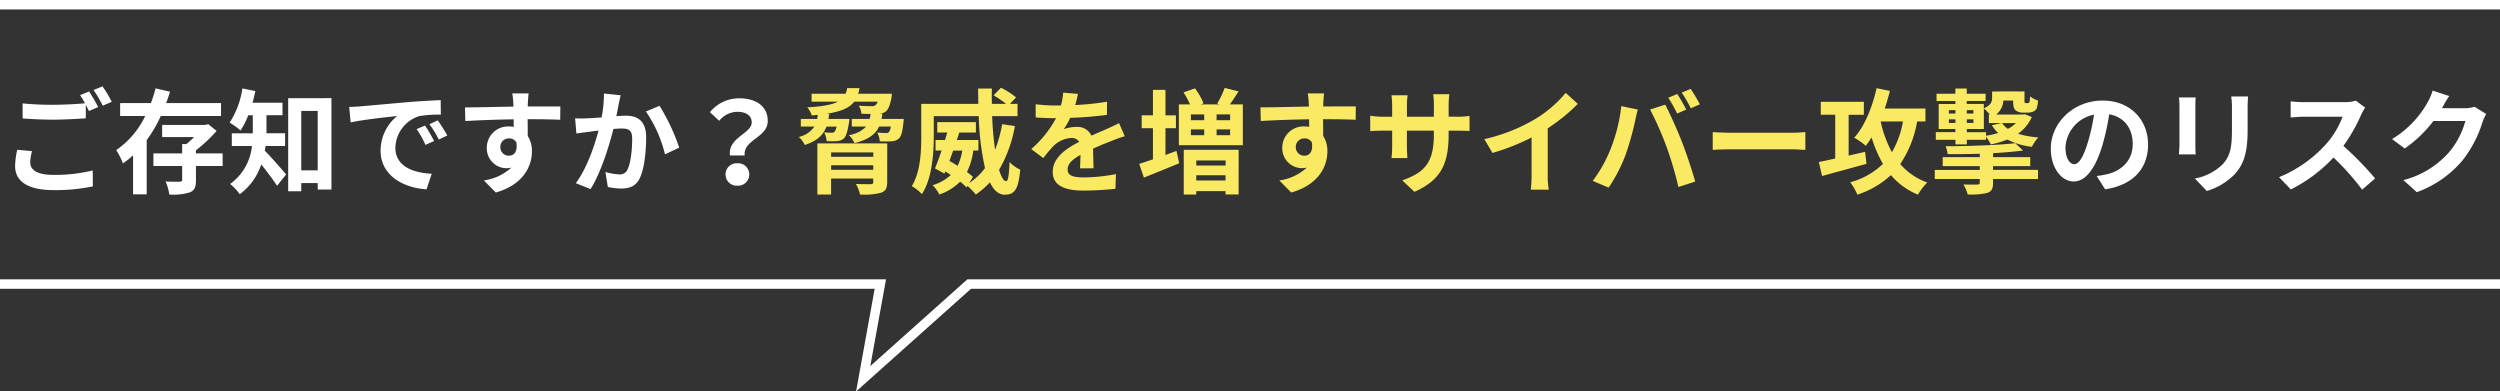
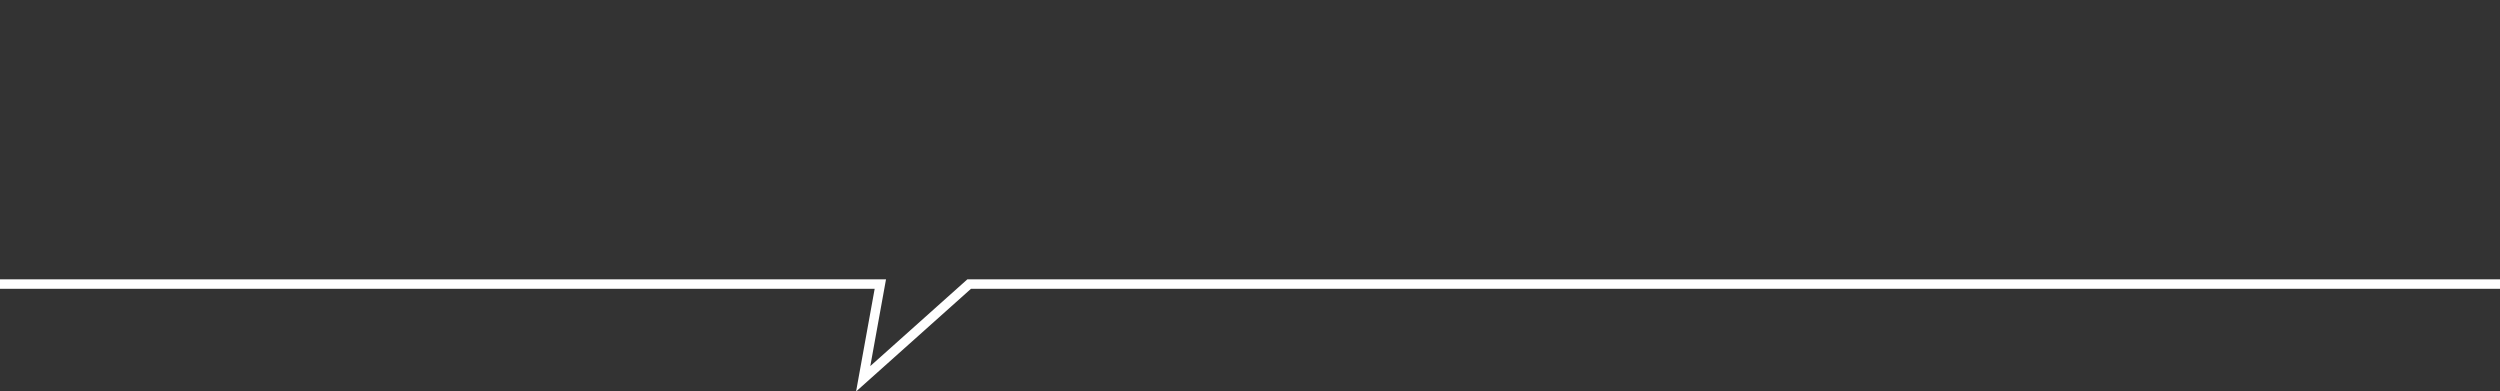
<svg xmlns="http://www.w3.org/2000/svg" width="528" height="82.684" viewBox="0 0 528 82.684">
  <rect x="0" y="0" width="528" height="82.684" fill="#333333" stroke="none" />
  <g id="ご存知ですか_" data-name="ご存知ですか？" transform="translate(-340 -137)">
-     <path id="パス_228331" data-name="パス 228331" d="M3.648-7.368a15.869,15.869,0,0,0-.456,3.432c0,3.264,2.712,5.088,8.16,5.088A37.912,37.912,0,0,0,19.608.36L19.584-3a33.7,33.7,0,0,1-8.352.936c-3.432,0-4.848-1.1-4.848-2.616a9.78,9.78,0,0,1,.384-2.4ZM16.92-18.912a18.263,18.263,0,0,1,1.032,1.728c-1.824.168-4.44.312-6.72.312a61.473,61.473,0,0,1-6.456-.288v3.168c1.92.144,3.984.264,6.48.264,2.256,0,5.208-.168,6.864-.288v-2.856c.24.48.48.936.672,1.32l1.944-.84c-.456-.888-1.32-2.4-1.92-3.288Zm2.832-1.08A25.445,25.445,0,0,1,21.7-16.68l1.9-.816a26.493,26.493,0,0,0-1.944-3.264ZM46.68-14.5v-2.736H35.088c.312-.792.576-1.608.816-2.4l-3.048-.7a27.085,27.085,0,0,1-.984,3.1h-6.5V-14.5h5.3a18.461,18.461,0,0,1-6.12,7.2,16.209,16.209,0,0,1,1.416,2.808,18.472,18.472,0,0,0,2.136-1.7V2.04h2.88V-9.408A28.241,28.241,0,0,0,33.96-14.5Zm.336,7.9h-5.64v-.648a31.051,31.051,0,0,0,4.368-4.1l-1.776-1.44-.6.168h-9.12v2.568h6.744A18.676,18.676,0,0,1,39.36-8.568h-.888V-6.6H32.4v2.664h6.072v2.9c0,.312-.12.384-.5.408s-1.8.024-3-.048a11.312,11.312,0,0,1,.792,2.76,11.741,11.741,0,0,0,4.32-.456c1.032-.408,1.3-1.152,1.3-2.592V-3.936h5.64Zm13.2-1.56v-2.688H56.28v-3.816h3.384V-17.3H53.328c.24-.816.432-1.632.6-2.472l-2.736-.552A17.879,17.879,0,0,1,48.5-13.1a16.054,16.054,0,0,1,2.3,1.656,16.74,16.74,0,0,0,1.632-3.216h.96v3.816H48.96V-8.16h4.248A11.211,11.211,0,0,1,48.6-.144a10.853,10.853,0,0,1,2.04,2.16,12.813,12.813,0,0,0,4.536-6.288C56.352-2.808,57.72-1.008,58.512.24l1.92-2.4c-.672-.792-3.264-3.792-4.512-5.016.072-.312.12-.648.168-.984Zm3.408,5.136V-15.576H67.1V-3.024Zm-2.76-15.24V1.392h2.76V-.336H67.1V1.032h2.9v-19.3Zm28.9,5.784-1.776.744A18.518,18.518,0,0,1,89.856-8.4l1.824-.816A31.454,31.454,0,0,0,89.76-12.48Zm2.688-1.1-1.752.816a21.113,21.113,0,0,1,1.968,3.24l1.8-.864A35.9,35.9,0,0,0,92.448-13.584Zm-18.7-2.832.312,3.264c2.76-.6,7.752-1.128,9.816-1.344a9.424,9.424,0,0,0-3.5,7.32c0,5.16,4.7,7.848,9.7,8.16l1.1-3.288C87.144-2.5,83.5-3.912,83.5-7.824a7.214,7.214,0,0,1,5.016-6.648,24.543,24.543,0,0,1,4.584-.312l-.024-3.072c-1.68.072-4.272.216-6.72.408-4.344.384-8.28.744-10.272.912C75.624-16.488,74.712-16.44,73.752-16.416Zm31.92,8.52A1.774,1.774,0,0,1,107.5-9.768a1.7,1.7,0,0,1,1.56.84c.312,2.064-.576,2.808-1.56,2.808A1.766,1.766,0,0,1,105.672-7.9Zm12.672-8.616c-1.248-.024-4.488,0-6.888,0,0-.288.024-.528.024-.72.024-.384.1-1.656.168-2.04h-3.456a16.082,16.082,0,0,1,.216,2.064,6.093,6.093,0,0,1,.024.72c-3.192.048-7.512.168-10.224.168l.072,2.88c2.928-.168,6.6-.312,10.2-.36l.024,1.584a5.7,5.7,0,0,0-.936-.072,4.476,4.476,0,0,0-4.752,4.44,4.187,4.187,0,0,0,4.1,4.368A5.132,5.132,0,0,0,108-3.6a10.864,10.864,0,0,1-5.808,2.712l2.52,2.544c5.808-1.632,7.632-5.568,7.632-8.664a5.861,5.861,0,0,0-.888-3.288c0-1.032,0-2.328-.024-3.528,3.216,0,5.448.048,6.888.12Zm9.216-2.736a26.313,26.313,0,0,1-.5,5.04c-1.2.1-2.328.168-3.072.192a22.068,22.068,0,0,1-2.52,0l.264,3.216c.744-.12,1.968-.288,2.64-.36.456-.072,1.2-.168,2.04-.264-.864,3.24-2.472,7.992-4.8,11.112l3.12,1.248c2.184-3.5,3.912-9.1,4.824-12.7.672-.048,1.248-.1,1.632-.1,1.512,0,2.328.264,2.328,2.16,0,2.352-.312,5.184-.984,6.5a1.728,1.728,0,0,1-1.776,1.032,13.677,13.677,0,0,1-2.9-.5L128.376.48a13.267,13.267,0,0,0,2.832.336c1.8,0,3.12-.528,3.912-2.184,1.008-2.064,1.344-5.856,1.344-8.664,0-3.408-1.776-4.536-4.3-4.536-.48,0-1.2.048-1.992.1.168-.864.36-1.728.48-2.448.12-.6.288-1.344.432-1.968Zm8.856,3.792a27.45,27.45,0,0,1,4.032,9.048l3-1.416a42.838,42.838,0,0,0-4.152-8.832Zm17.76,9.288h3.1c-.36-3.336,4.872-3.744,4.872-7.272,0-3.192-2.544-4.8-6.024-4.8a7.985,7.985,0,0,0-6.192,2.928l1.968,1.824a4.979,4.979,0,0,1,3.84-1.9c1.872,0,3.024.816,3.024,2.256C158.76-10.8,153.672-9.936,154.176-6.168ZM153.24-2.16a2.353,2.353,0,0,0,2.5,2.376,2.353,2.353,0,0,0,2.5-2.376,2.334,2.334,0,0,0-2.5-2.352A2.334,2.334,0,0,0,153.24-2.16ZM438.072-4.32c-.888,0-1.848-1.176-1.848-3.576a7.452,7.452,0,0,1,6.024-6.888,38.149,38.149,0,0,1-1.272,5.76C440.016-5.808,439.056-4.32,438.072-4.32ZM444.6.984c6-.912,9.072-4.464,9.072-9.456,0-5.184-3.72-9.288-9.6-9.288-6.168,0-10.944,4.7-10.944,10.176,0,4.008,2.232,6.912,4.848,6.912,2.592,0,4.656-2.928,6.072-7.728a51.646,51.646,0,0,0,1.416-6.456c3.192.552,4.968,3,4.968,6.288,0,3.456-2.352,5.64-5.4,6.36-.624.144-1.3.264-2.208.384Zm15.6-19.392a16.318,16.318,0,0,1,.1,1.824V-8.5c0,.72-.1,1.656-.12,2.112h3.552c-.048-.552-.072-1.488-.072-2.088v-8.112c0-.768.024-1.3.072-1.824Zm11.04-.216a16.929,16.929,0,0,1,.144,2.4v4.56c0,3.744-.312,5.544-1.944,7.344A11.233,11.233,0,0,1,463.56-1.3l2.52,2.64a13.942,13.942,0,0,0,5.832-3.48c1.776-1.968,2.784-4.176,2.784-9.336v-4.752c0-.96.048-1.728.1-2.4Zm26.328.888a8.665,8.665,0,0,1-2.5.312h-8.448a26.813,26.813,0,0,1-2.832-.168v3.408c.5-.024,1.824-.168,2.832-.168h8.136a18.6,18.6,0,0,1-3.576,5.88,27.191,27.191,0,0,1-9.84,6.888l2.472,2.592a31.613,31.613,0,0,0,9.024-6.744,54.731,54.731,0,0,1,6.048,6.792l2.736-2.376a67.471,67.471,0,0,0-6.7-6.864,35.285,35.285,0,0,0,3.768-6.6,11.342,11.342,0,0,1,.84-1.488Zm25.08,1.3a7.7,7.7,0,0,1-2.088.288h-4.824l.072-.12c.288-.528.888-1.608,1.464-2.448l-3.5-1.152a11.547,11.547,0,0,1-1.08,2.52A21.132,21.132,0,0,1,505.2-9.624l2.688,1.992a27.356,27.356,0,0,0,6.048-5.808h6.744a17.06,17.06,0,0,1-3.408,6.552A19.127,19.127,0,0,1,507.6-.96l2.832,2.544a22.611,22.611,0,0,0,9.7-6.768A25.042,25.042,0,0,0,524.3-13.2a9.6,9.6,0,0,1,.792-1.728Z" transform="translate(340 176)" fill="#fff" />
    <path id="パス_221974" data-name="パス 221974" d="M340,217.834H525.927l-3.622,20,22.378-20H868" transform="translate(0 -20.834)" fill="none" stroke="#fff" stroke-width="2" />
-     <line id="線_3431" data-name="線 3431" x2="528" transform="translate(340 138)" fill="none" stroke="#fff" stroke-width="2" />
-     <path id="パス_228332" data-name="パス 228332" d="M175.536-3.144V-4.1h8.9v.96Zm8.9-3.672v.936h-8.9v-.936Zm2.952-1.9h-14.76v10.8h2.9V-1.3h8.9v.72c0,.36-.12.456-.552.48-.336,0-1.92,0-3.1-.048a8.439,8.439,0,0,1,.864,2.232,14.349,14.349,0,0,0,4.368-.36c1.008-.336,1.368-.912,1.368-2.28Zm-1.2-5.16c.072-.336.12-.7.168-1.08h-.672a2.9,2.9,0,0,0,1.344-.456c.528-.408.912-1.224,1.224-2.832.072-.336.12-.96.12-.96h-7.128a8.425,8.425,0,0,0,.288-1.176H178.92a4.467,4.467,0,0,1-.336,1.176h-7.176v1.68h5.568c-1.224.624-3.192,1.008-6.48,1.2a4.557,4.557,0,0,1,.936,1.7c.456-.024.888-.072,1.3-.12q-.072.468-.144.864h-3.456v1.608h2.856A5.3,5.3,0,0,1,168.7-10.08a5.37,5.37,0,0,1,1.272,1.7c2.64-.864,3.912-2.136,4.584-3.888h2.136a2.9,2.9,0,0,1-.456,1.128.812.812,0,0,1-.624.168,14.72,14.72,0,0,1-1.56-.072,4.447,4.447,0,0,1,.528,1.848,21.556,21.556,0,0,0,2.184,0,2.376,2.376,0,0,0,1.44-.552c.48-.456.792-1.392,1.08-3.24a4.663,4.663,0,0,0,.12-.888h-4.44c.072-.336.12-.7.168-1.08h-.648c3.192-.48,4.944-1.272,5.928-2.568h4.944a1.557,1.557,0,0,1-.48.768,1.226,1.226,0,0,1-.84.168,23.87,23.87,0,0,1-2.664-.1,3.851,3.851,0,0,1,.552,1.7c.7.048,1.368.048,1.944.072a7.129,7.129,0,0,1-.192,1.032H179.9v1.608h3.024a6.142,6.142,0,0,1-3.648,1.8,5.506,5.506,0,0,1,1.2,1.7c2.976-.744,4.44-1.872,5.184-3.5h2.472a2.431,2.431,0,0,1-.408,1.2.842.842,0,0,1-.648.168c-.312,0-1.056-.024-1.824-.1a4.237,4.237,0,0,1,.552,1.848,21.619,21.619,0,0,0,2.52,0,2.4,2.4,0,0,0,1.512-.576c.5-.48.768-1.416.96-3.312.048-.288.072-.84.072-.84ZM203.232-7.2a11.369,11.369,0,0,1-.984,3.216c-.576-.36-1.176-.72-1.728-1.032.264-.7.528-1.44.792-2.184Zm8.424-5.568a28.541,28.541,0,0,1-1.488,5.4,65.263,65.263,0,0,1-.624-7.1H214.9v-2.592h-1.608l1.3-1.368a15.855,15.855,0,0,0-3.192-2.04l-1.56,1.608a18.91,18.91,0,0,1,2.64,1.8h-3q-.036-1.62,0-3.24h-2.9c0,1.08.024,2.16.048,3.24H194.568v6.936c0,3.168-.168,7.44-1.992,10.44a9.71,9.71,0,0,1,2.136,1.68c2.136-3.288,2.5-8.544,2.5-12.12v-4.344h9.5A57.407,57.407,0,0,0,208.032-3.5,13.5,13.5,0,0,1,204.7-.336l.792-1.3a12.987,12.987,0,0,0-1.272-1.032A14.035,14.035,0,0,0,205.56-7.2h1.08V-9.432h-4.56c.192-.528.36-1.08.528-1.584h3.5V-13.2h-8.16v2.184h2.112c-.144.5-.312,1.032-.48,1.584h-1.992V-7.2h1.272c-.48,1.416-.96,2.736-1.392,3.768l1.992,1.1.192-.456c.384.24.768.48,1.152.744a9.67,9.67,0,0,1-3.84,2.16,7.077,7.077,0,0,1,1.416,1.968,11.274,11.274,0,0,0,4.392-2.712,15.146,15.146,0,0,1,1.368,1.2l.192-.312a15.126,15.126,0,0,1,1.752,1.824A16.141,16.141,0,0,0,209.064-.5c.792,1.632,1.8,2.616,3.12,2.616,2.064,0,2.9-1.032,3.288-5.28a7.512,7.512,0,0,1-2.256-1.608c-.1,2.808-.312,4.032-.72,4.032-.528,0-1.032-.888-1.488-2.4a27.608,27.608,0,0,0,3.336-9.24Zm19.3,9.312c-.024-1.08-.072-2.832-.1-4.152,1.464-.672,2.808-1.2,3.864-1.608a25.2,25.2,0,0,1,2.832-1.008l-1.2-2.76c-.864.408-1.7.816-2.616,1.224-.984.432-1.992.84-3.216,1.416a3.238,3.238,0,0,0-3.168-1.848,7.438,7.438,0,0,0-2.688.48,14.518,14.518,0,0,0,1.368-2.4,77.427,77.427,0,0,0,7.752-.624l.024-2.784a54.883,54.883,0,0,1-6.72.7c.288-.96.456-1.776.576-2.352l-3.12-.264a13.225,13.225,0,0,1-.48,2.712h-1.152a30.494,30.494,0,0,1-4.176-.264v2.784c1.3.12,3.048.168,4.008.168h.288A23.232,23.232,0,0,1,217.8-7.512l2.544,1.9a30.44,30.44,0,0,1,2.208-2.616,5.882,5.882,0,0,1,3.72-1.632,1.857,1.857,0,0,1,1.656.816c-2.712,1.392-5.592,3.312-5.592,6.336,0,3.072,2.808,3.96,6.528,3.96a65.758,65.758,0,0,0,6.72-.384l.1-3.1a36.353,36.353,0,0,1-6.744.7c-2.328,0-3.456-.36-3.456-1.68,0-1.176.96-2.112,2.712-3.072-.024,1.032-.048,2.136-.1,2.832Zm15.192-8.472h2.208V-14.64h-2.208v-5.376H243.5v5.376h-2.376v2.712H243.5v6.576c-1.1.384-2.088.72-2.9.96l.984,2.9c2.184-.864,4.944-1.992,7.464-3.024l-.576-2.616c-.768.288-1.56.576-2.328.864Zm12.7,6.816v1.08h-6.192v-1.08ZM252.648-.888v-1.1h6.192v1.1Zm-2.64,2.976h2.64v-.72h6.192v.7h2.76V-7.368H250.008Zm9.792-15.7h-2.856v-1.224H259.8Zm0,3.168h-2.856v-1.224H259.8Zm-8.28-1.224h2.808v1.224H251.52Zm2.808-3.168v1.224H251.52v-1.224Zm5.424-2.112c.576-.792,1.2-1.752,1.824-2.76l-2.928-.72a19.059,19.059,0,0,1-1.584,3.312l.528.168h-4.008l.6-.216a13.037,13.037,0,0,0-1.8-3.168l-2.424.84a17.481,17.481,0,0,1,1.368,2.544h-2.352v8.616h13.512v-8.616ZM273.672-7.9A1.774,1.774,0,0,1,275.5-9.768a1.7,1.7,0,0,1,1.56.84c.312,2.064-.576,2.808-1.56,2.808A1.766,1.766,0,0,1,273.672-7.9Zm12.672-8.616c-1.248-.024-4.488,0-6.888,0,0-.288.024-.528.024-.72.024-.384.1-1.656.168-2.04h-3.456a16.08,16.08,0,0,1,.216,2.064,6.088,6.088,0,0,1,.024.72c-3.192.048-7.512.168-10.224.168l.072,2.88c2.928-.168,6.6-.312,10.2-.36l.024,1.584a5.7,5.7,0,0,0-.936-.072,4.476,4.476,0,0,0-4.752,4.44,4.187,4.187,0,0,0,4.1,4.368A5.132,5.132,0,0,0,276-3.6a10.864,10.864,0,0,1-5.808,2.712l2.52,2.544c5.808-1.632,7.632-5.568,7.632-8.664a5.861,5.861,0,0,0-.888-3.288c0-1.032,0-2.328-.024-3.528,3.216,0,5.448.048,6.888.12Zm19.608,2.16v-2.52A20.635,20.635,0,0,1,306.1-19.1h-3.408a15.834,15.834,0,0,1,.144,2.232v2.52h-5.688V-16.7a14.787,14.787,0,0,1,.144-2.184H293.88a19.5,19.5,0,0,1,.144,2.16v2.376h-2.04a15.869,15.869,0,0,1-2.592-.216V-11.3c.528-.048,1.392-.1,2.592-.1h2.04v3.264a19.412,19.412,0,0,1-.144,2.52h3.36c-.024-.48-.1-1.464-.1-2.52V-11.4h5.688v.912c0,5.88-2.04,7.968-6.672,9.576l2.568,2.424c5.784-2.544,7.224-6.168,7.224-12.12V-11.4h1.776c1.272,0,2.112.024,2.64.072V-14.52a14.222,14.222,0,0,1-2.64.168ZM326.88-11.9a39.213,39.213,0,0,0,6.36-5.16l-2.568-2.328a25.33,25.33,0,0,1-6.264,5.424,36.871,36.871,0,0,1-10.92,4.344L315.216-6.7a46.923,46.923,0,0,0,8.256-3.264v7.872a26.876,26.876,0,0,1-.168,3.144H327.1a16.5,16.5,0,0,1-.216-3.144Zm27.36-7.248-1.9.792a30.365,30.365,0,0,1,1.872,3.336l1.92-.84C355.68-16.752,354.84-18.264,354.24-19.152Zm2.832-1.08-1.9.792a25.284,25.284,0,0,1,1.92,3.312l1.92-.84A37.542,37.542,0,0,0,357.072-20.232ZM340.128-7.464a28.916,28.916,0,0,1-3.744,6.672l3.36,1.416A33,33,0,0,0,343.3-6.24a60.01,60.01,0,0,0,2.04-7.224c.1-.528.36-1.7.576-2.4l-3.5-.72A34.582,34.582,0,0,1,340.128-7.464Zm11.856-.5A74.151,74.151,0,0,1,354.48.5l3.552-1.152c-.672-2.376-1.944-6.216-2.808-8.376-.888-2.328-2.544-6.024-3.528-7.872L348.5-15.864A67.23,67.23,0,0,1,351.984-7.968Zm9.744.624c.888-.072,2.5-.12,3.864-.12H378.48c1.008,0,2.232.1,2.808.12v-3.768c-.624.048-1.7.144-2.808.144H365.592c-1.248,0-3-.072-3.864-.144Zm32.184.408-3.48.792V-14.76h3.216V-17.5h-9.1v2.736H387.6v9.24c-1.3.288-2.5.552-3.456.744l.672,2.952c2.64-.72,6.144-1.68,9.384-2.568Zm7.992-6.408a19.6,19.6,0,0,1-2.328,6.48,23.829,23.829,0,0,1-2.376-6.48Zm4.752,0V-16.08h-8.592c.408-1.2.768-2.472,1.08-3.72l-2.808-.576c-.912,4.056-2.544,8.064-4.728,10.464a15.282,15.282,0,0,1,2.448,1.7,19.311,19.311,0,0,0,1.224-1.776,26.344,26.344,0,0,0,2.4,5.592A15.828,15.828,0,0,1,390.768-.5a12.089,12.089,0,0,1,1.512,2.616,19.236,19.236,0,0,0,7.08-4.128,15.055,15.055,0,0,0,5.712,4.128A12.347,12.347,0,0,1,407.04-.456a13.624,13.624,0,0,1-5.712-3.888,23.12,23.12,0,0,0,3.576-9Zm8.736,1.584h3.6v-4.32a7.877,7.877,0,0,1,1.248,1.272h-.192v1.8h2.664l-2.016.456a7.76,7.76,0,0,0,1.3,1.632,14.057,14.057,0,0,1-2.544.576v-.744h-4.056ZM411.6-13.032V-13.8h1.392v.768Zm0-2.712h1.392v.72H411.6Zm5.184,1.944v.768h-1.392V-13.8Zm0-1.944v.72h-1.392v-.72Zm8.976,2.736a6.863,6.863,0,0,1-1.7,1.224,4.938,4.938,0,0,1-1.224-1.224ZM412.992-8.5h2.4V-9.48h4.056v-.648A9.419,9.419,0,0,1,420.456-8.5a17.749,17.749,0,0,0,3.48-1.032,14.8,14.8,0,0,0,5.208,1.536,8.162,8.162,0,0,1,1.368-1.992,17.87,17.87,0,0,1-4.3-.768,8.4,8.4,0,0,0,2.9-3.528l-1.416-.576-.432.048h-5.664a4.1,4.1,0,0,0,1.512-2.952h2.064c0,1.224.144,1.656.48,2.04a2.366,2.366,0,0,0,1.536.5h1.056a2.86,2.86,0,0,0,1.128-.192,1.509,1.509,0,0,0,.768-.672,6.969,6.969,0,0,0,.288-1.68,5.121,5.121,0,0,1-1.68-.888,7.7,7.7,0,0,1-.1,1.1c-.048.168-.12.264-.192.288-.048.048-.168.048-.264.048h-.36a.234.234,0,0,1-.216-.1,1.505,1.505,0,0,1-.048-.576v-1.8l-1.224.024v-.024h-4.224v.024h-1.392v1.3c0,.816-.192,1.56-1.752,2.256v-.936h-3.6v-.624h3.984V-19.2h-3.984v-1.1h-2.4v1.1h-3.984v1.536h3.984v.624h-3.528v5.28h3.528v.672H408.84V-9.48h4.152Zm7.944,4.584h7.848v-1.9h-7.848v-.84c2.3-.12,4.488-.312,6.336-.552L425.64-8.76c-3.48.408-9.552.624-14.736.648a5.822,5.822,0,0,1,.432,1.656c2.184.024,4.512,0,6.792-.072v.72H410.3v1.9h7.824v.792h-9.5V-1.2h9.5v.744c0,.336-.144.432-.528.432-.336.024-1.752.024-2.928-.024a8.652,8.652,0,0,1,.912,2.112,14.629,14.629,0,0,0,4.1-.312c.96-.336,1.248-.864,1.248-2.136V-1.2h9.5V-3.12h-9.5Z" transform="translate(340 176)" fill="#fae963" />
  </g>
</svg>